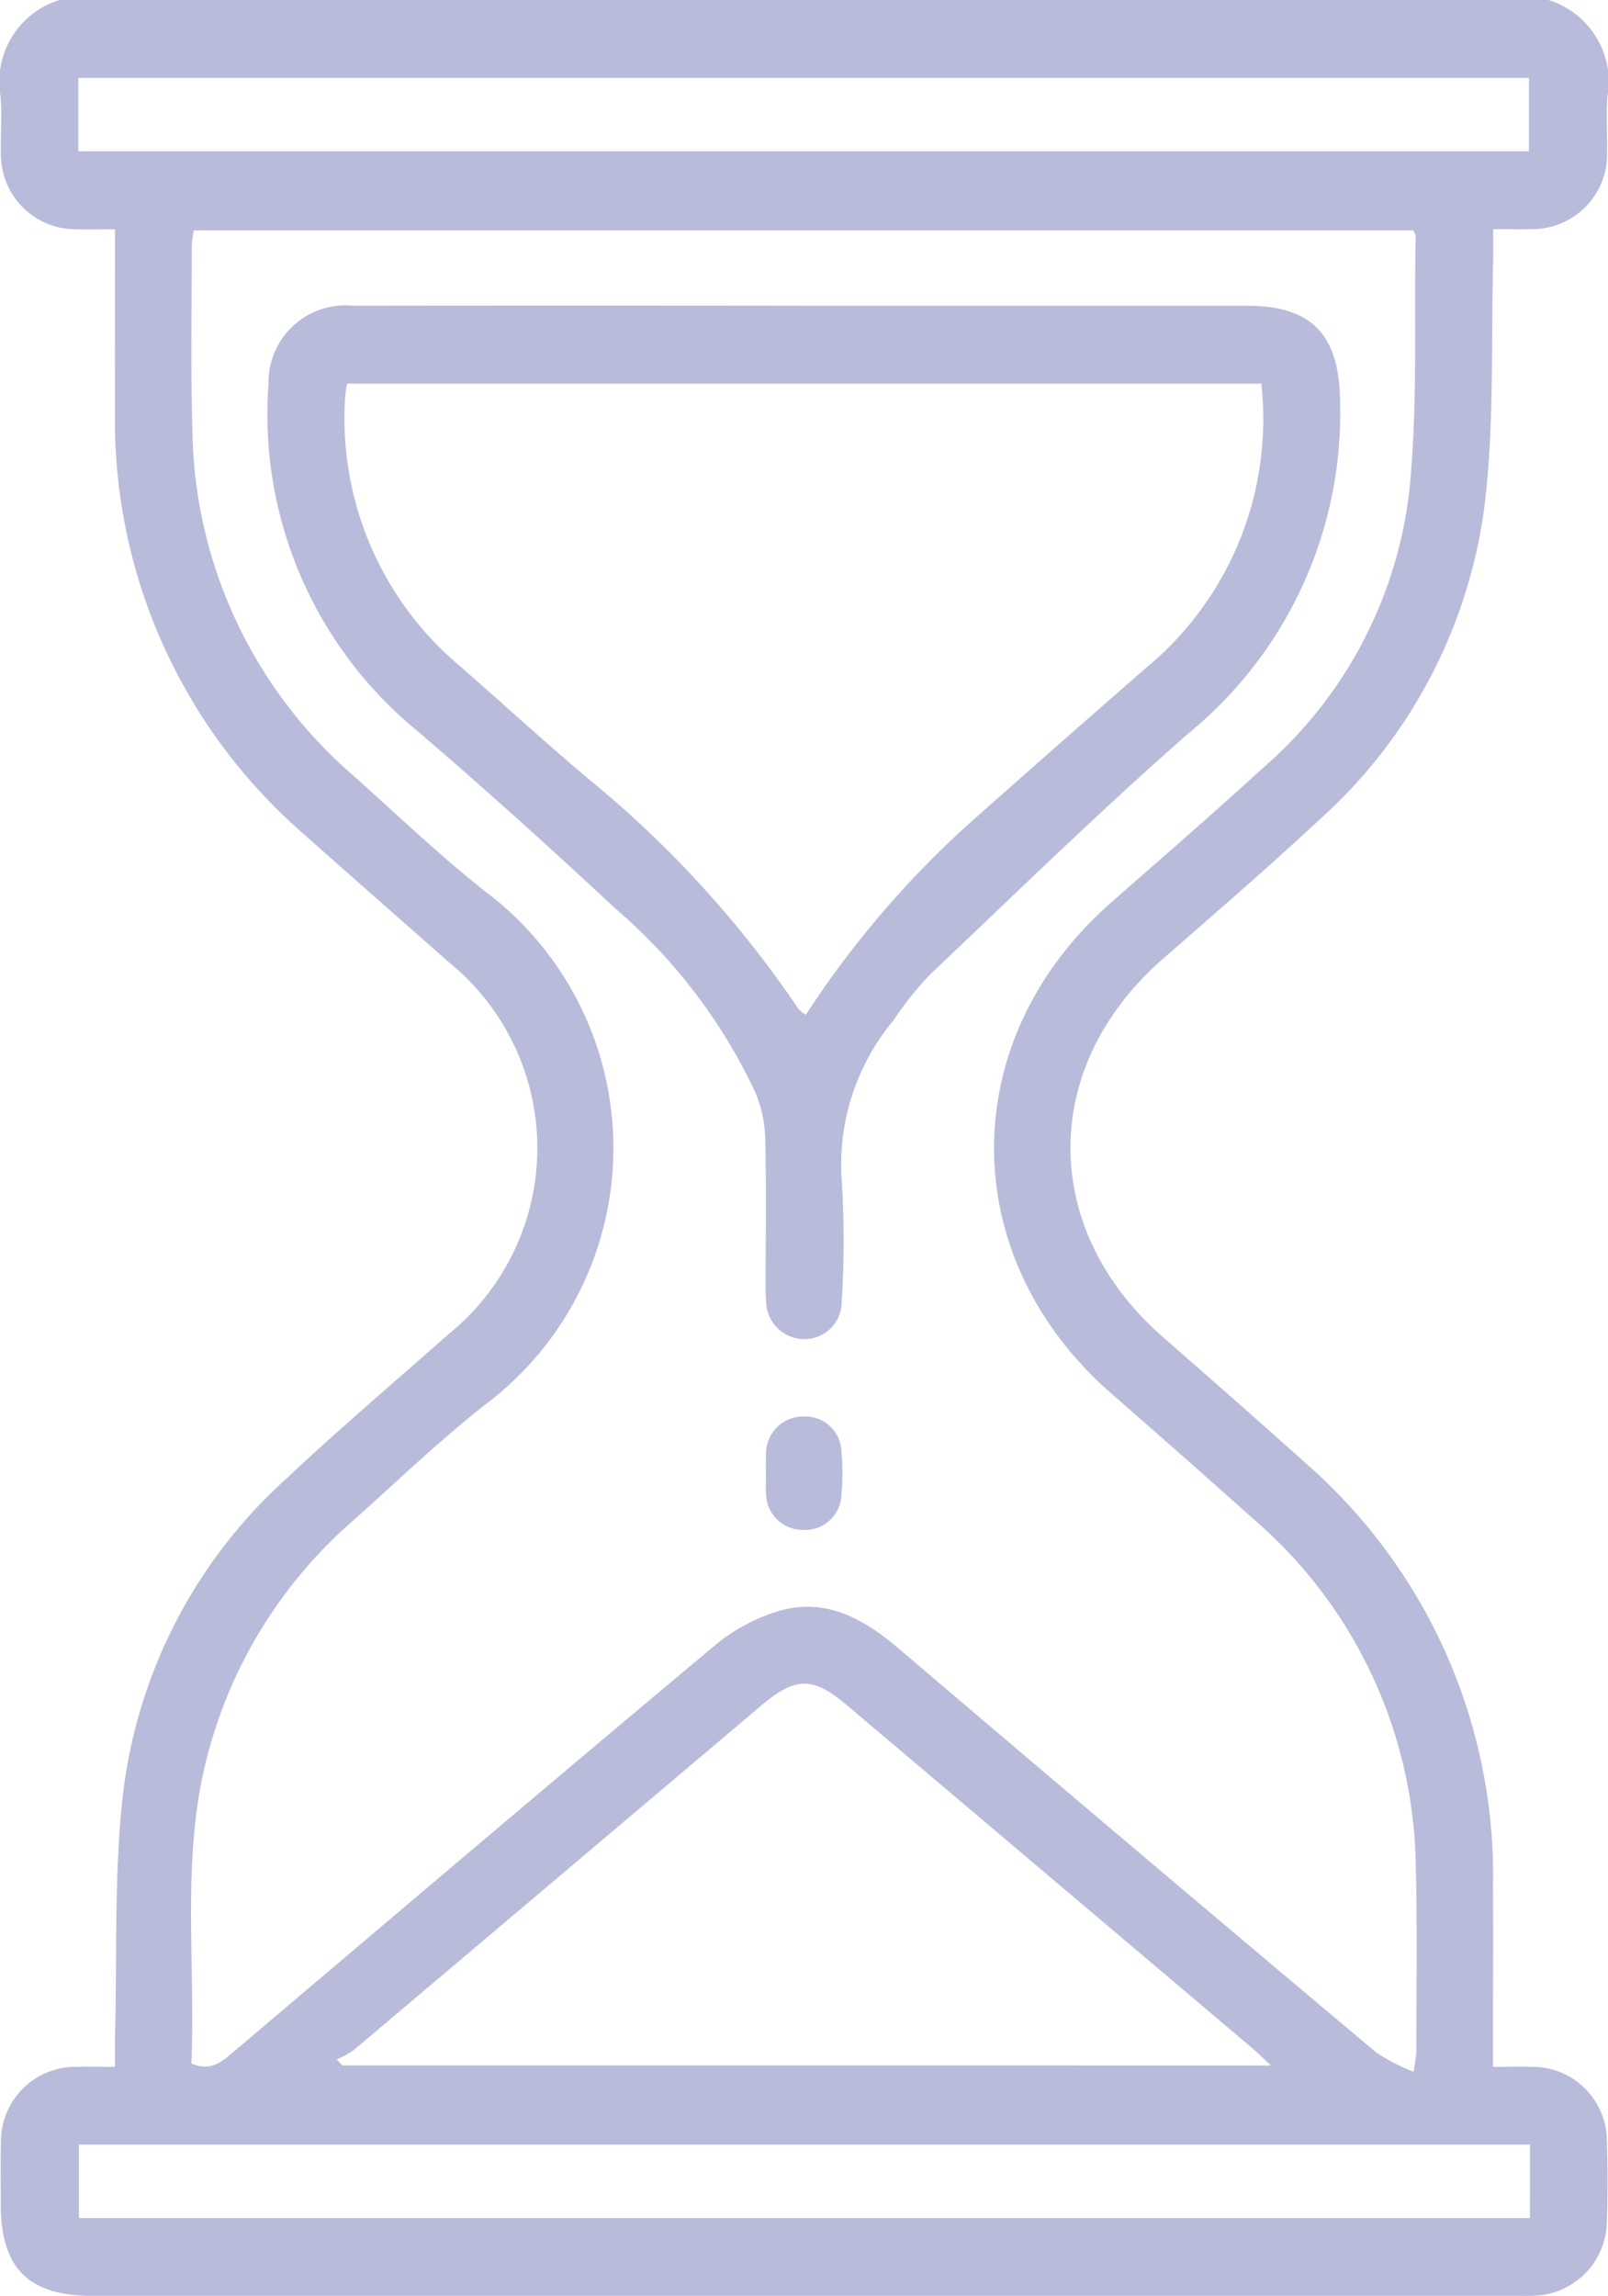
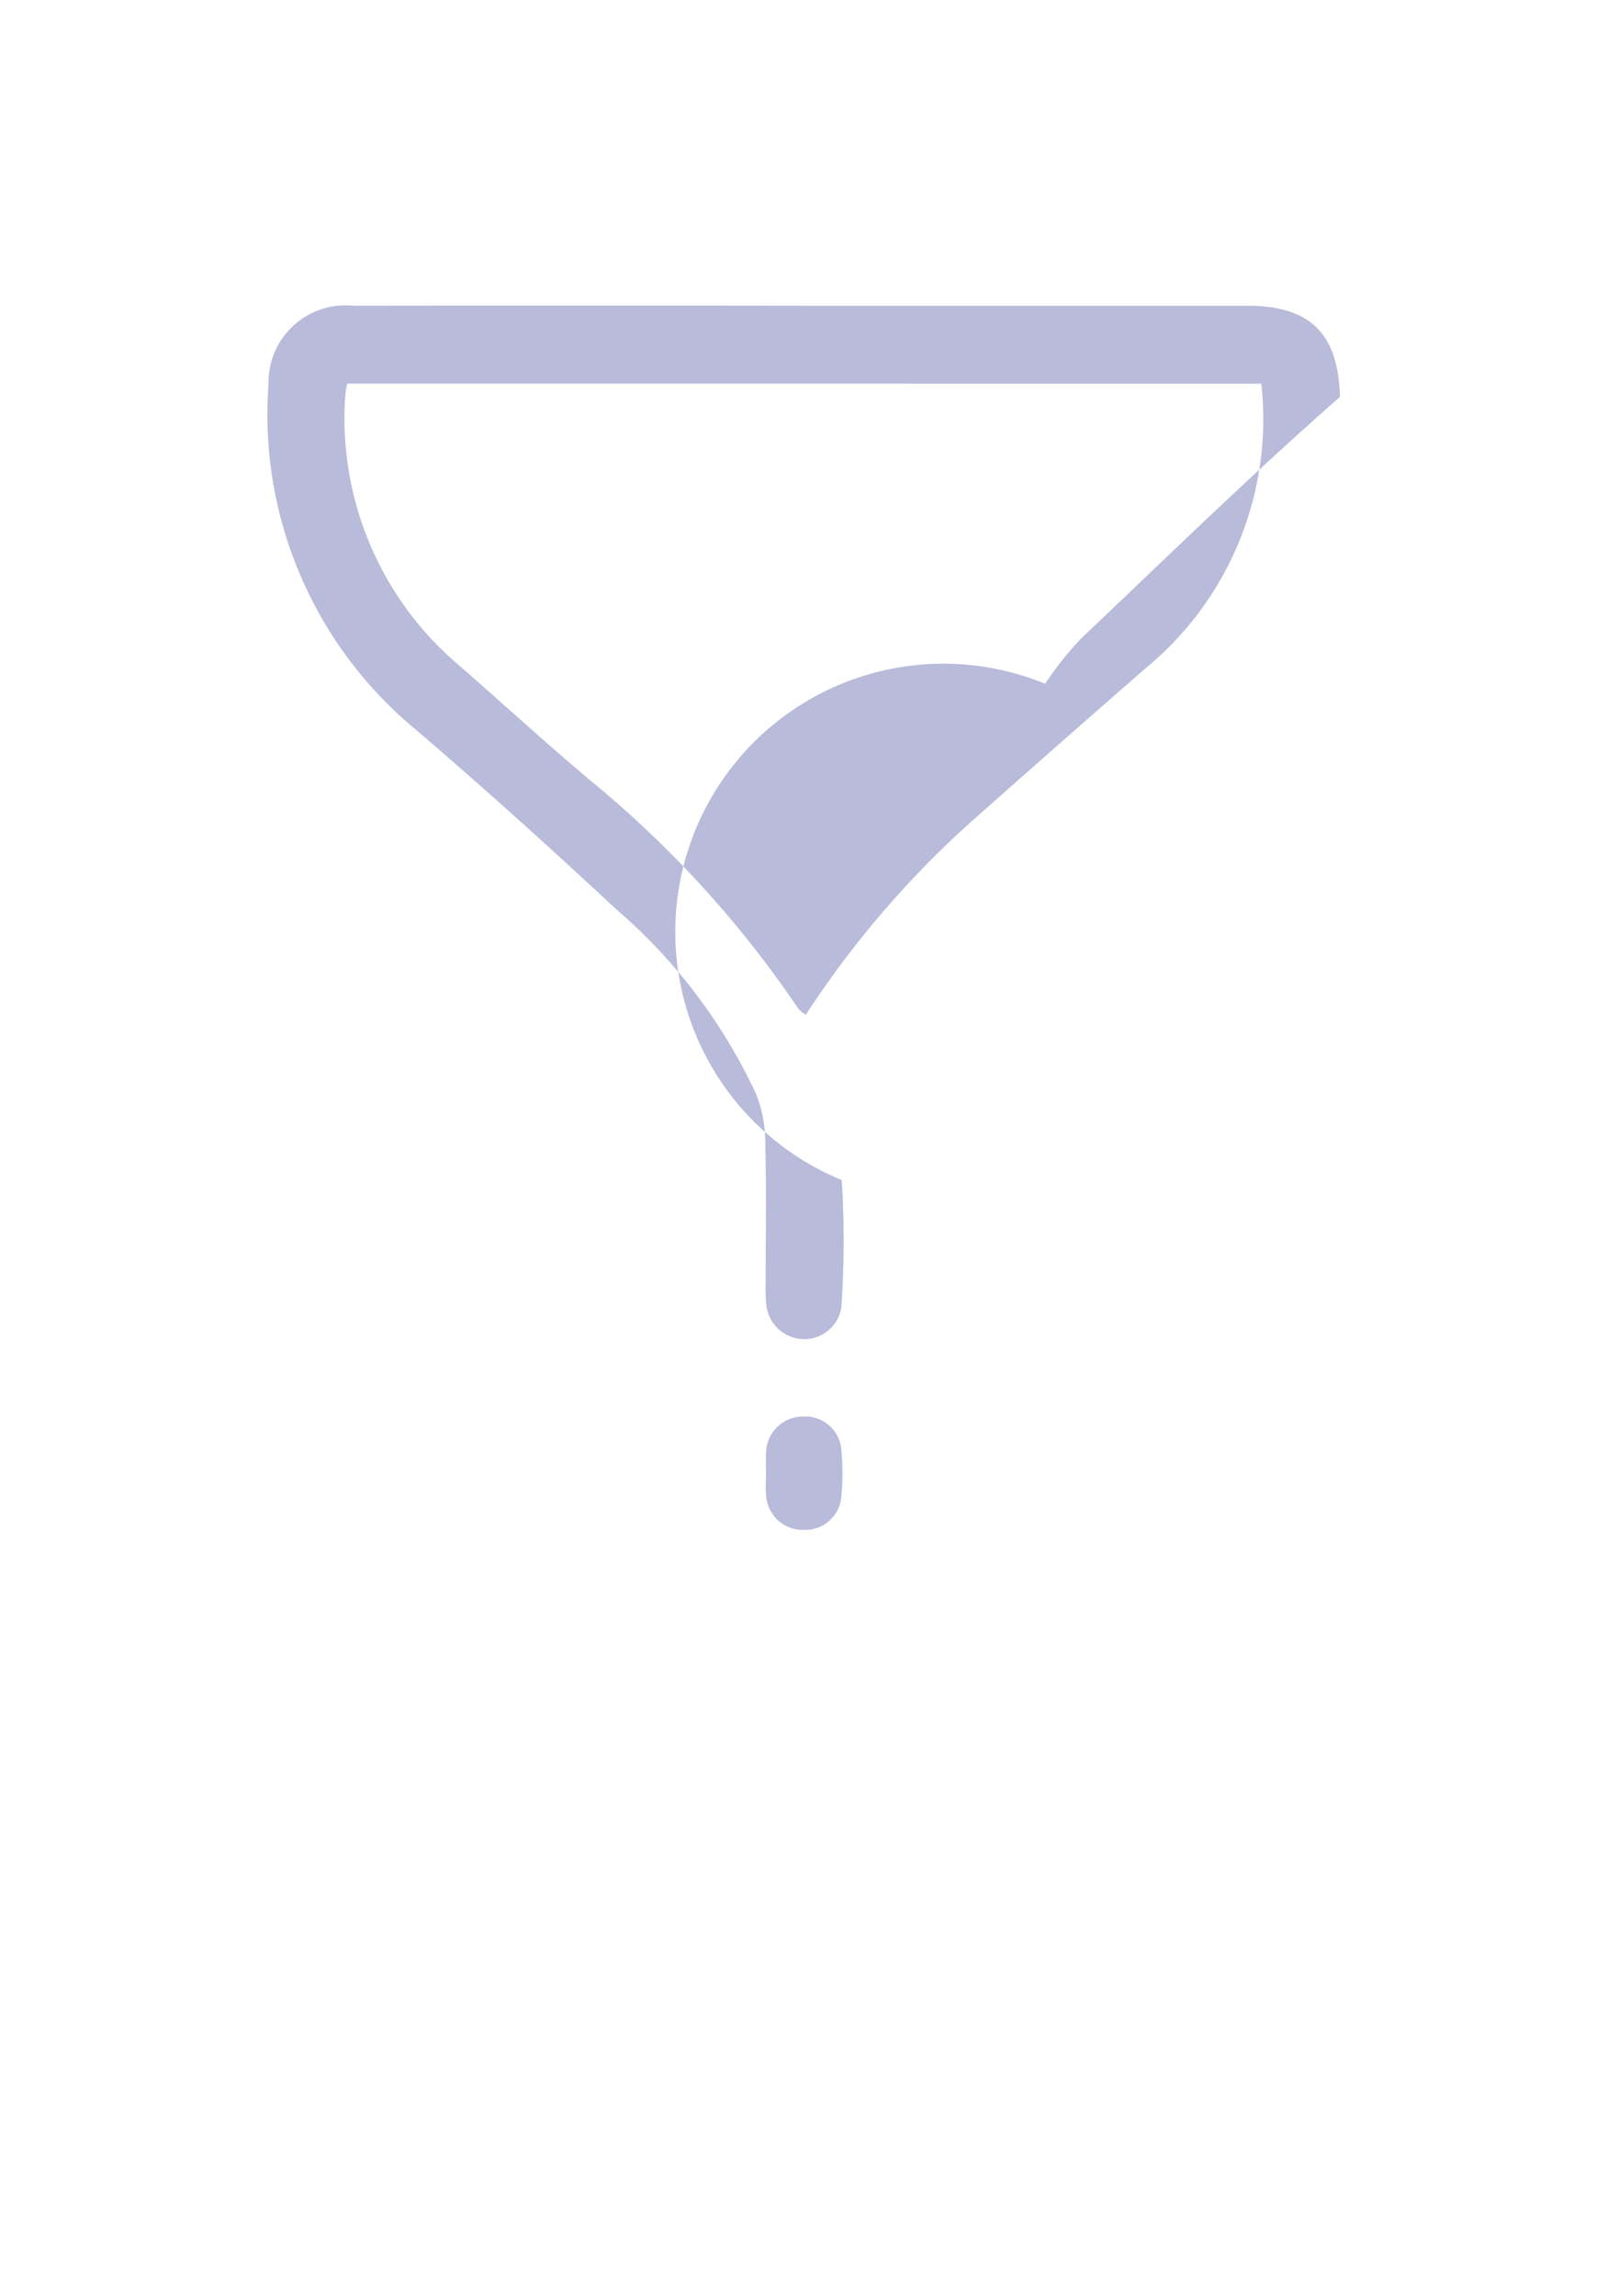
<svg xmlns="http://www.w3.org/2000/svg" width="60.811" height="86.814" viewBox="0 0 60.811 86.814">
  <defs>
    <clipPath id="a">
      <rect width="60.811" height="86.814" fill="#b9bbdb" />
    </clipPath>
  </defs>
  <g clip-path="url(#a)">
-     <path d="M58.557,0a3.235,3.235,0,0,1,2.235,3.637c-.058.7,0,1.412-.014,2.118A2.836,2.836,0,0,1,57.9,8.665c-.444.012-.888,0-1.431,0,0,.457.008.817,0,1.176-.081,3.018.04,6.059-.3,9.049A19.253,19.253,0,0,1,49.858,31.03c-1.92,1.792-3.914,3.506-5.891,5.236-4.651,4.069-4.646,10.22.016,14.293,1.808,1.58,3.613,3.164,5.4,4.77A20.71,20.71,0,0,1,56.464,71.31c.009,1.949,0,3.9,0,5.848v.991c.587,0,1.061-.016,1.534,0a2.811,2.811,0,0,1,2.771,2.754c.033,1.044.033,2.091,0,3.135A2.843,2.843,0,0,1,58.081,86.8c-.253.018-.508.009-.763.009H3.491c-2.412,0-3.459-1.044-3.461-3.45,0-.791-.015-1.582.006-2.373A2.825,2.825,0,0,1,2.9,78.148c.445-.012.89,0,1.449,0,0-.443-.008-.8,0-1.157.083-3.047-.04-6.116.3-9.134a19.085,19.085,0,0,1,6.169-11.939c1.994-1.877,4.088-3.65,6.139-5.467a9.052,9.052,0,0,0,.012-14.073c-1.819-1.611-3.651-3.206-5.463-4.825A20.712,20.712,0,0,1,4.349,15.519c-.008-1.949,0-3.9,0-5.848v-1c-.544,0-.989.01-1.433,0A2.835,2.835,0,0,1,.034,5.753C.019,5.047.081,4.337.02,3.636A3.226,3.226,0,0,1,2.255,0ZM7.231,78.018c.737.318,1.153-.056,1.594-.43,6.058-5.132,12.108-10.273,18.2-15.366a6.847,6.847,0,0,1,2.495-1.328c1.74-.478,3.156.323,4.469,1.441q9,7.665,18.057,15.271a7.576,7.576,0,0,0,1.41.73,7.253,7.253,0,0,0,.107-.749c0-2.317.037-4.635-.019-6.951a17.62,17.62,0,0,0-6.136-13.195q-2.685-2.4-5.4-4.768c-5.882-5.153-5.888-13.347-.011-18.525,1.929-1.7,3.877-3.38,5.772-5.118a16.3,16.3,0,0,0,5.528-10.484c.325-3.189.179-6.427.239-9.644,0-.049-.047-.1-.094-.191H7.33a4.279,4.279,0,0,0-.079.585c0,2.345-.044,4.692.026,7.035A17.559,17.559,0,0,0,13.4,29.359c1.642,1.47,3.242,3,4.968,4.361a12.132,12.132,0,0,1-.032,19.4c-1.751,1.379-3.362,2.936-5.031,4.418A17.665,17.665,0,0,0,7.9,66.174c-1.087,3.911-.491,7.912-.664,11.844m40.828.079c-.307-.285-.5-.475-.7-.649q-7.667-6.488-15.337-12.973c-1.289-1.09-1.934-1.088-3.249.023q-7.7,6.512-15.406,13.022a3.594,3.594,0,0,1-.639.35l.217.226ZM2.96,5.719H57.822V2.947H2.96Zm54.9,75.37H2.986v2.78h54.87Z" transform="translate(0)" fill="#b9bbdb" />
-     <path d="M65.006,51.043q8.39,0,16.779,0c2.4,0,3.436,1.068,3.5,3.446a15.643,15.643,0,0,1-5.736,12.729c-3.351,2.938-6.542,6.059-9.778,9.126a12.469,12.469,0,0,0-1.37,1.72A8.512,8.512,0,0,0,66.444,84.1a35.844,35.844,0,0,1,0,4.572,1.415,1.415,0,0,1-1.46,1.445,1.451,1.451,0,0,1-1.4-1.426c-.025-.252-.016-.508-.016-.762,0-1.808.029-3.616-.018-5.422a4.8,4.8,0,0,0-.367-1.708,20.722,20.722,0,0,0-5.293-6.959c-2.457-2.291-4.955-4.544-7.506-6.73A15.458,15.458,0,0,1,44.767,54a2.912,2.912,0,0,1,3.206-2.958q8.517-.012,17.033,0M47.741,53.987a4.059,4.059,0,0,0-.072.451A12.223,12.223,0,0,0,52,64.663c1.617,1.413,3.2,2.864,4.841,4.249a40.429,40.429,0,0,1,7.974,8.727,1.2,1.2,0,0,0,.27.213,36.658,36.658,0,0,1,6.368-7.4q3.234-2.868,6.492-5.71a12.2,12.2,0,0,0,4.368-10.753Z" transform="translate(-34.612 -39.482)" fill="#b9bbdb" />
+     <path d="M65.006,51.043q8.39,0,16.779,0c2.4,0,3.436,1.068,3.5,3.446c-3.351,2.938-6.542,6.059-9.778,9.126a12.469,12.469,0,0,0-1.37,1.72A8.512,8.512,0,0,0,66.444,84.1a35.844,35.844,0,0,1,0,4.572,1.415,1.415,0,0,1-1.46,1.445,1.451,1.451,0,0,1-1.4-1.426c-.025-.252-.016-.508-.016-.762,0-1.808.029-3.616-.018-5.422a4.8,4.8,0,0,0-.367-1.708,20.722,20.722,0,0,0-5.293-6.959c-2.457-2.291-4.955-4.544-7.506-6.73A15.458,15.458,0,0,1,44.767,54a2.912,2.912,0,0,1,3.206-2.958q8.517-.012,17.033,0M47.741,53.987a4.059,4.059,0,0,0-.072.451A12.223,12.223,0,0,0,52,64.663c1.617,1.413,3.2,2.864,4.841,4.249a40.429,40.429,0,0,1,7.974,8.727,1.2,1.2,0,0,0,.27.213,36.658,36.658,0,0,1,6.368-7.4q3.234-2.868,6.492-5.71a12.2,12.2,0,0,0,4.368-10.753Z" transform="translate(-34.612 -39.482)" fill="#b9bbdb" />
    <path d="M127.885,238.634a7.567,7.567,0,0,1,0-.759,1.4,1.4,0,0,1,1.409-1.388,1.372,1.372,0,0,1,1.444,1.342,8.867,8.867,0,0,1,0,1.6,1.373,1.373,0,0,1-1.441,1.346,1.388,1.388,0,0,1-1.412-1.383c-.026-.25,0-.506,0-.759" transform="translate(-98.915 -182.928)" fill="#b9bbdb" />
  </g>
</svg>